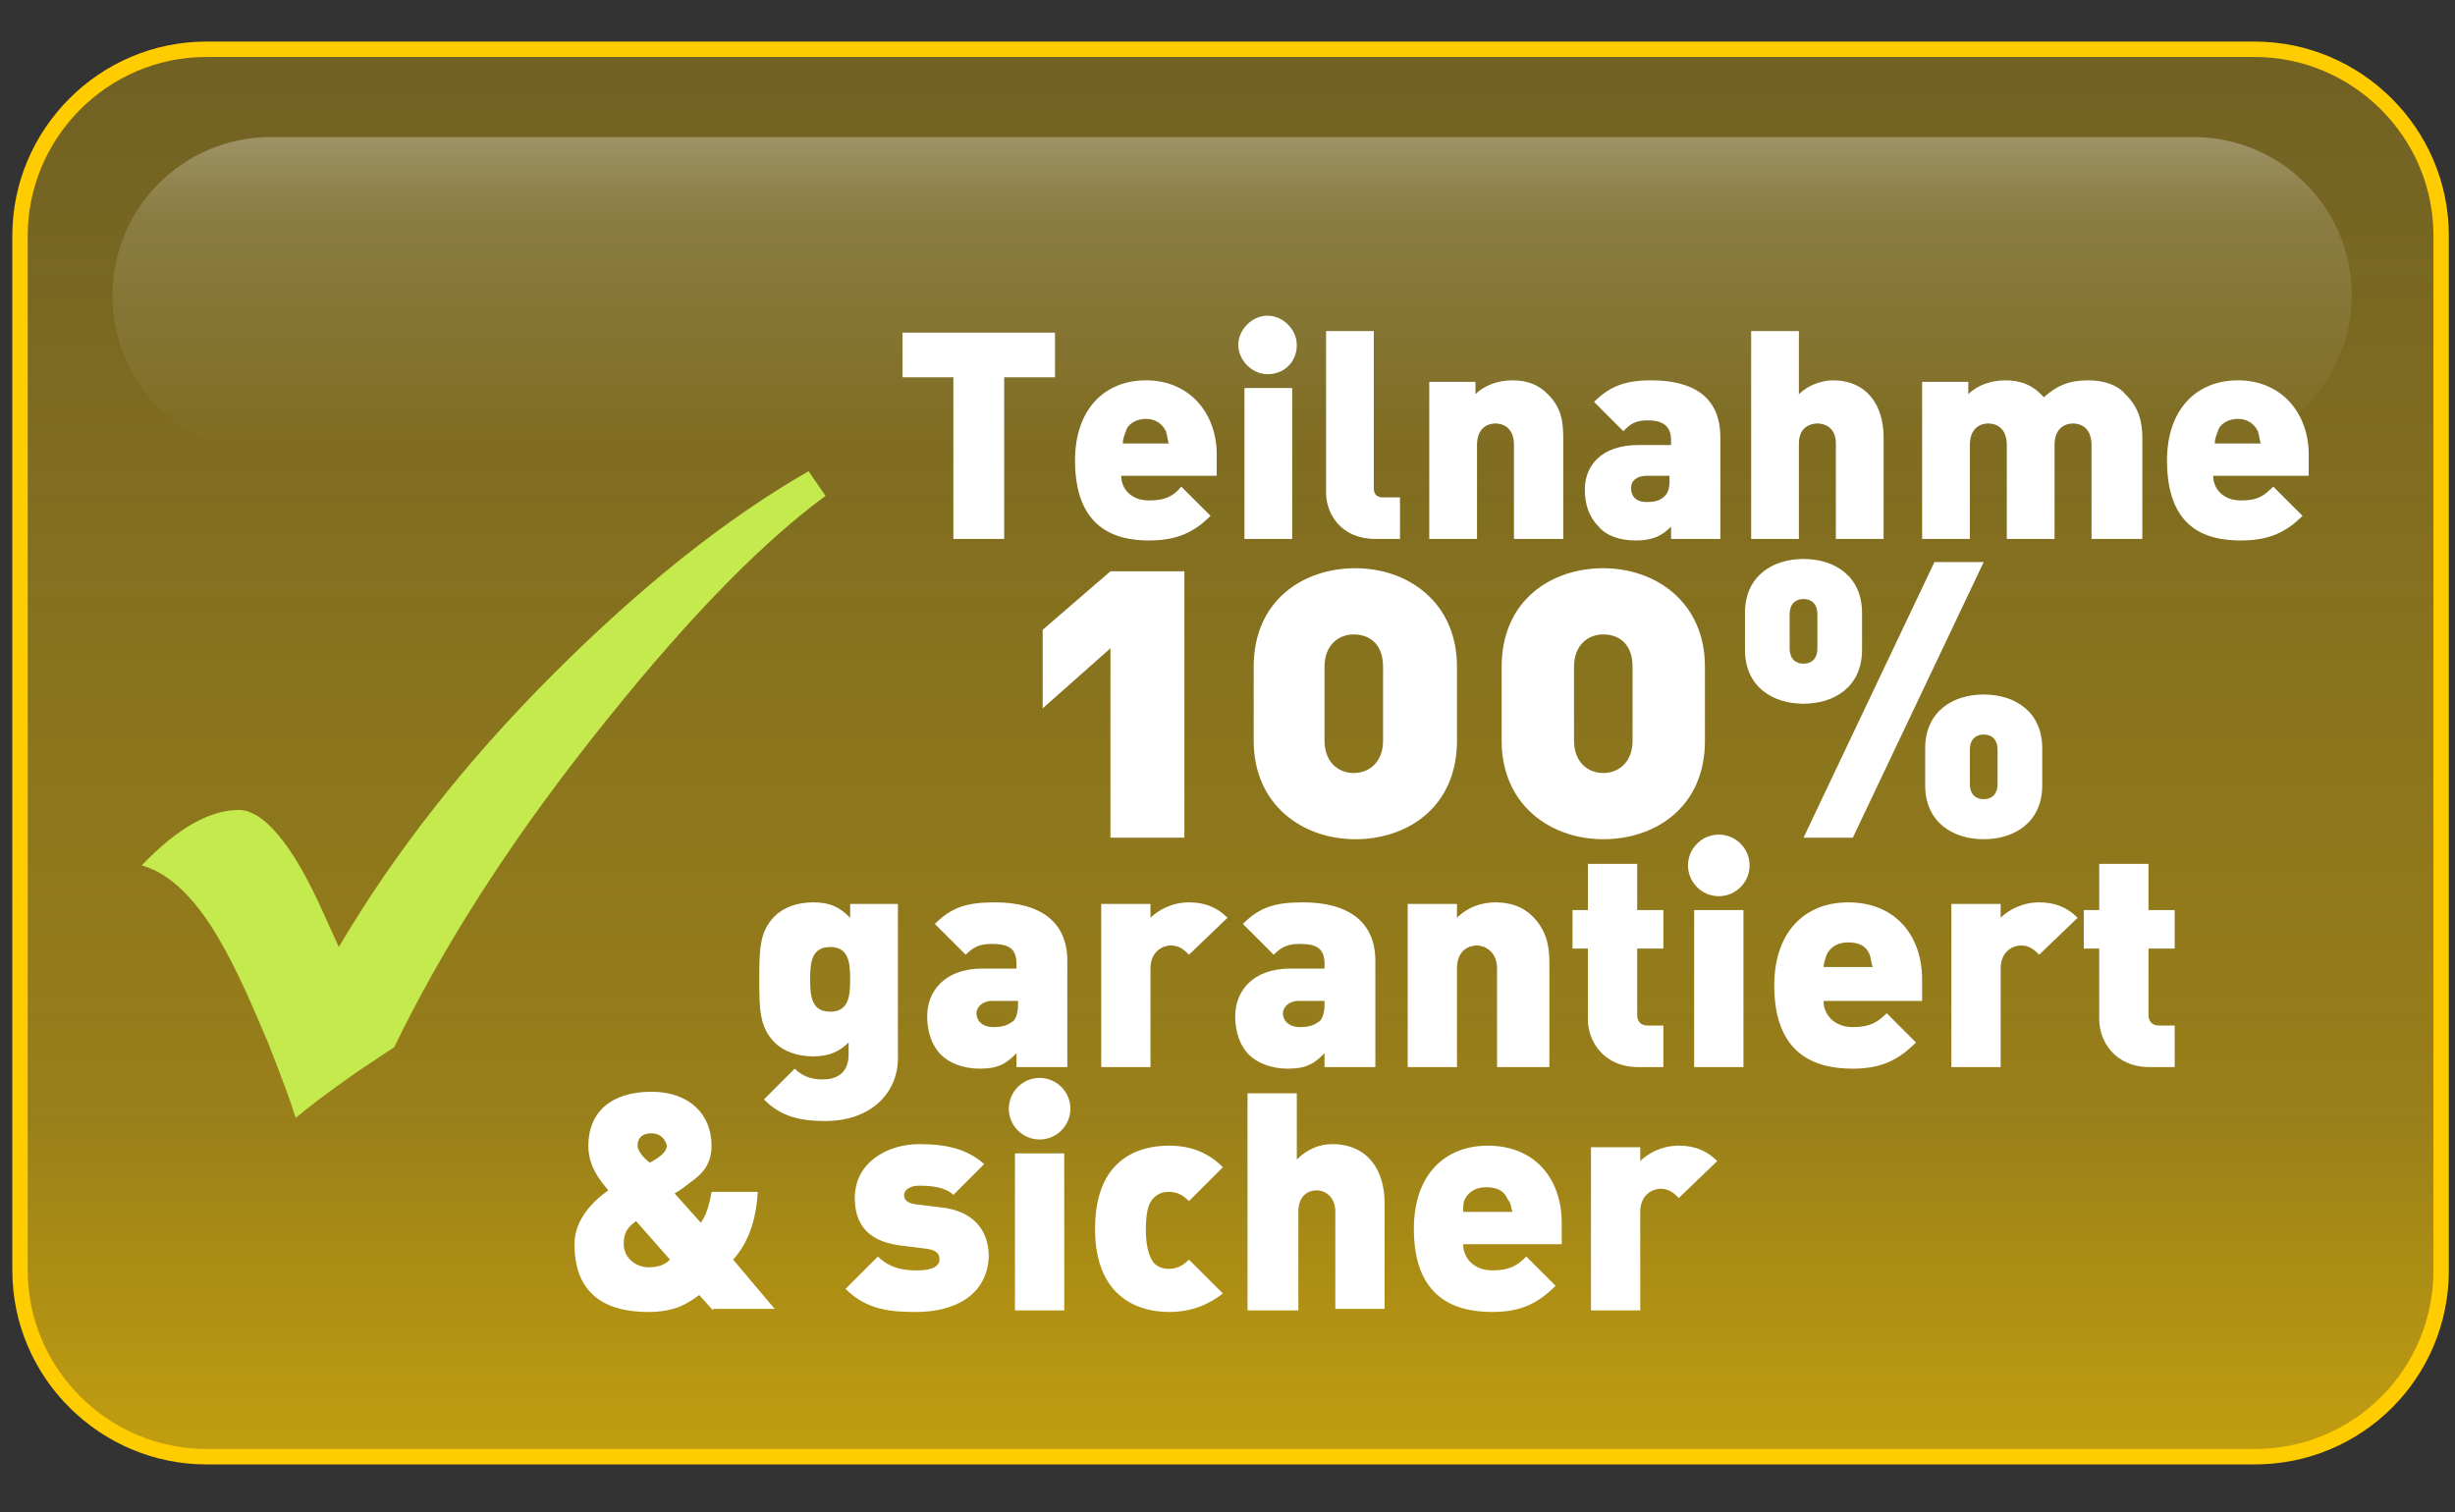
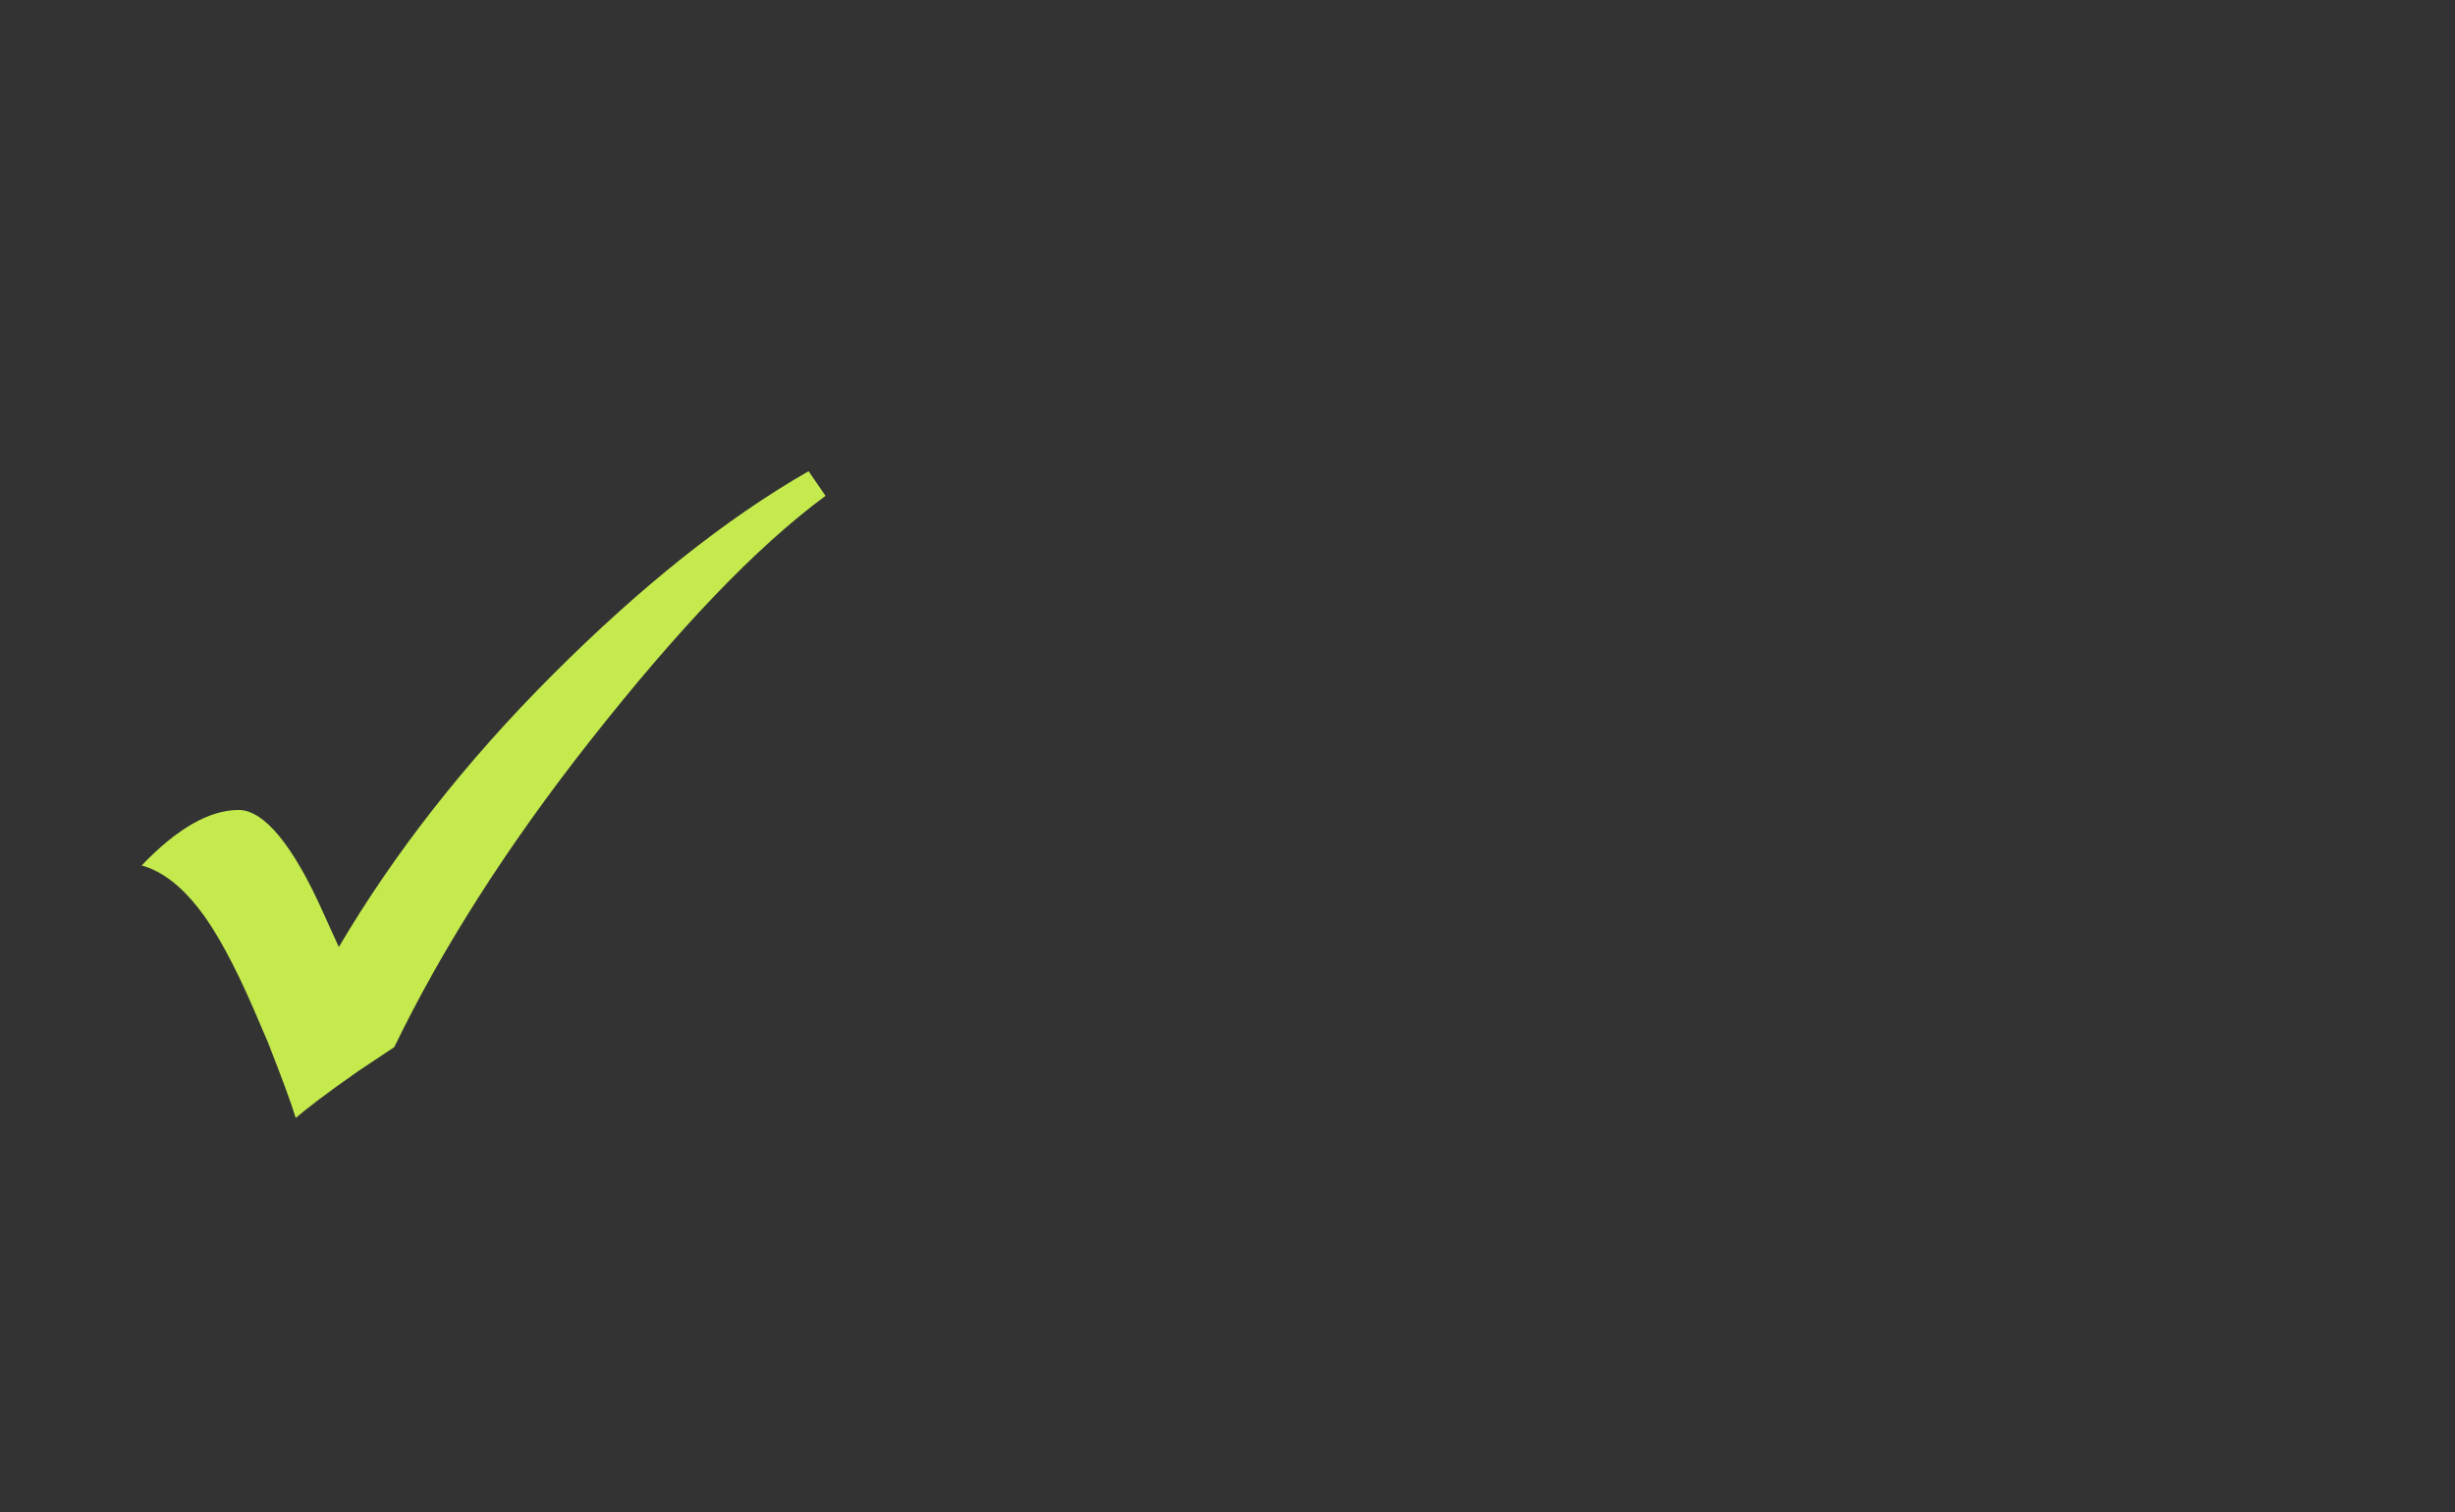
<svg xmlns="http://www.w3.org/2000/svg" id="Layer_1" viewBox="0 0 159.4 98.2">
  <rect x="0" y="0" width="159.4" height="98.2" fill="#333333" stroke="none" />
  <style>
    .st0{fill:url(#SVGID_1_);stroke:#fc0;stroke-miterlimit:10;} .st1{fill:#FFFFFF;} .st2{fill:url(#SVGID_2_);} .st3{fill:#C4EA4E;}
  </style>
  <linearGradient id="SVGID_1_" x1="79.92" x2="79.92" y1="94.59" y2="3.25" gradientUnits="userSpaceOnUse">
    <stop offset="0" stop-color="#fc0" stop-opacity=".7" />
    <stop offset=".24" stop-color="#fc0" stop-opacity=".5" />
    <stop offset="1" stop-color="#fc0" stop-opacity="0.3" />
  </linearGradient>
-   <path d="M146.4 94.6h-133c-6.6 0-12.1-5.4-12.1-12.1V15.3c0-6.6 5.4-12.1 12.1-12.1h133c6.6 0 12.1 5.4 12.1 12.1v67.2c0 6.7-5.4 12.1-12.1 12.1z" class="st0" />
-   <path d="M65.2 24.5V35h-3.3V24.5h-3.3v-2.9h9.9v2.9h-3.3zm7.6 6.4c0 .8.6 1.6 1.8 1.6 1.1 0 1.6-.3 2.1-.9l1.9 1.9c-1 1-2.1 1.6-4 1.6-2.2 0-4.8-.8-4.8-5.2 0-3.3 1.9-5.2 4.6-5.2 2.9 0 4.6 2.2 4.6 4.8v1.4h-6.2zm2.9-2.9c-.2-.4-.6-.8-1.3-.8-.7 0-1.2.4-1.3.8-.1.3-.2.5-.2.8h3c-.1-.2-.1-.5-.2-.8zm6.6-3.7c-1 0-1.9-.9-1.9-1.9 0-1 .9-1.9 1.9-1.9s1.9.9 1.9 1.9c0 1.1-.8 1.9-1.9 1.9zM80.8 35v-9.8h3.1V35h-3.1zm8.5 0c-2.2 0-3.2-1.6-3.2-3V21.5h3.1v10.2c0 .4.2.6.6.6h1.1V35h-1.6zm9 0v-6.1c0-1.2-.8-1.4-1.2-1.4s-1.2.2-1.2 1.4V35h-3.1V24.8h3v.8c.6-.6 1.5-.9 2.4-.9 1 0 1.7.3 2.3.9.9.9 1 1.8 1 2.9V35h-3.2zm10.2 0v-.8c-.6.6-1.2.9-2.3.9-1 0-1.9-.3-2.4-.9-.6-.6-.9-1.4-.9-2.4 0-1.5 1-2.9 3.5-2.9h2.1v-.3c0-.9-.5-1.3-1.5-1.3-.8 0-1.1.2-1.6.7l-1.9-1.9c1-1 2-1.4 3.7-1.4 2.9 0 4.5 1.2 4.5 3.7V35h-3.2zm0-4.1h-1.6c-.6 0-1 .3-1 .8s.3.9 1 .9c.6 0 .9-.1 1.2-.4.2-.2.3-.5.3-1v-.3zm10.7 4.1v-6.2c0-1.1-.8-1.3-1.2-1.3-.4 0-1.2.2-1.2 1.3V35h-3.1V21.5h3.1v4.1c.6-.6 1.5-.9 2.2-.9 2.2 0 3.3 1.6 3.3 3.7V35h-3.1zm16.6 0v-6.1c0-1.2-.8-1.4-1.2-1.4s-1.2.2-1.2 1.4V35h-3.1v-6.1c0-1.2-.8-1.4-1.2-1.4s-1.2.2-1.2 1.4V35h-3.1V24.8h3v.8c.6-.6 1.5-.9 2.4-.9 1 0 1.8.3 2.5 1.1.9-.8 1.7-1.1 2.9-1.1 1 0 1.9.3 2.4.9.9.9 1.1 1.8 1.1 2.9V35h-3.3zm7.9-4.1c0 .8.6 1.6 1.8 1.6 1.1 0 1.5-.3 2.1-.9l1.9 1.9c-1 1-2.1 1.6-4 1.6-2.3 0-4.8-.8-4.8-5.2 0-3.3 1.9-5.2 4.6-5.2 2.9 0 4.6 2.2 4.6 4.8v1.4h-6.2zm2.9-2.9c-.2-.4-.6-.8-1.3-.8s-1.2.4-1.3.8c-.1.3-.2.5-.2.8h3c-.1-.2-.1-.5-.2-.8zM72.1 54.4V42.1L67.7 46v-5.1l4.4-3.8h4.8v17.3h-4.8zm15.9.1c-3.4 0-6.6-2.2-6.6-6.4v-4.8c0-4.3 3.2-6.4 6.6-6.4s6.6 2.2 6.6 6.4v4.8c0 4.3-3.2 6.4-6.6 6.4zm1.8-11.2c0-1.5-.9-2.1-1.9-2.1-1 0-1.9.7-1.9 2.1v4.8c0 1.4.9 2.1 1.9 2.1 1 0 1.9-.7 1.9-2.1v-4.8zm14.3 11.2c-3.4 0-6.6-2.2-6.6-6.4v-4.8c0-4.3 3.2-6.4 6.6-6.4s6.6 2.2 6.6 6.4v4.8c0 4.3-3.2 6.4-6.6 6.4zm1.9-11.2c0-1.5-.9-2.1-1.9-2.1-1 0-1.9.7-1.9 2.1v4.8c0 1.4.9 2.1 1.9 2.1 1 0 1.9-.7 1.9-2.1v-4.8zm11.1 2.4c-2 0-3.8-1.1-3.8-3.5v-2.4c0-2.4 1.8-3.5 3.8-3.5s3.8 1.1 3.8 3.5v2.4c0 2.4-1.8 3.5-3.8 3.5zm.9-5.8c0-.7-.4-1-.9-1s-.9.3-.9 1v2.2c0 .7.4 1 .9 1s.9-.3.9-1v-2.2zm2.3 14.5h-3.2l8.5-17.9h3.2l-8.5 17.9zm8.5.1c-2 0-3.8-1.1-3.8-3.5v-2.4c0-2.4 1.8-3.5 3.8-3.5s3.8 1.1 3.8 3.5V51c0 2.4-1.8 3.5-3.8 3.5zm.9-5.8c0-.7-.4-1-.9-1s-.9.3-.9 1v2.2c0 .7.4 1 .9 1s.9-.3.9-1v-2.2zM53.6 72.8c-1.7 0-2.9-.3-4-1.4l2-2c.5.5 1.1.7 1.8.7 1.4 0 1.7-.9 1.7-1.6v-.8c-.6.6-1.3.9-2.3.9-1 0-1.9-.3-2.5-.9-1-1-1-2.2-1-4.1 0-1.9 0-3.1 1-4.1.6-.6 1.5-.9 2.5-.9 1.1 0 1.7.3 2.4 1v-.9h3.1v9.8c.1 2.5-1.8 4.3-4.7 4.3zm.3-11.3c-1.2 0-1.3 1-1.3 2.1s.1 2.1 1.3 2.1 1.3-1 1.3-2.1-.1-2.1-1.3-2.1zM66 69.3v-.9c-.7.7-1.2 1-2.4 1-1.1 0-2-.4-2.5-.9-.6-.6-.9-1.5-.9-2.5 0-1.6 1.1-3.1 3.6-3.1H66v-.3c0-1-.5-1.3-1.6-1.3-.8 0-1.2.2-1.7.7l-2-2c1.1-1.1 2.1-1.4 3.9-1.4 3 0 4.7 1.3 4.7 3.8v6.9H66zm0-4.3h-1.6c-.6 0-1 .4-1 .8 0 .5.4.9 1.1.9.6 0 .9-.1 1.3-.4.2-.2.3-.6.3-1.1V65zm11.2-3c-.3-.3-.6-.6-1.2-.6-.4 0-1.3.3-1.3 1.5v6.4h-3.2V58.7h3.2v.9c.5-.5 1.4-1 2.5-1 1 0 1.8.3 2.5 1L77.2 62zm8.8 7.3v-.9c-.7.7-1.2 1-2.4 1-1.1 0-2-.4-2.5-.9-.6-.6-.9-1.5-.9-2.5 0-1.6 1.1-3.1 3.6-3.1H86v-.3c0-1-.5-1.3-1.6-1.3-.8 0-1.2.2-1.7.7l-2-2c1.1-1.1 2.1-1.4 3.9-1.4 3 0 4.7 1.3 4.7 3.8v6.9H86zm-.1-4.3h-1.6c-.6 0-1 .4-1 .8 0 .5.4.9 1.1.9.6 0 .9-.1 1.3-.4.2-.2.3-.6.3-1.1V65zm11.3 4.3v-6.4c0-1.2-.9-1.5-1.3-1.5s-1.3.2-1.3 1.5v6.4h-3.2V58.7h3.2v.9c.7-.7 1.6-1 2.5-1 1 0 1.8.3 2.4.9.9.9 1.1 1.9 1.1 3v6.8h-3.4zm9.2 0c-2.3 0-3.3-1.7-3.3-3.1v-4.6h-1v-2.5h1v-3h3.2v3h1.7v2.5h-1.7v4.3c0 .4.2.7.7.7h1v2.7h-1.6zm5.2-11.1c-1.1 0-2-.9-2-2s.9-2 2-2 2 .9 2 2-.9 2-2 2zM110 69.3V59.1h3.2v10.2H110zm8.4-4.3c0 .9.7 1.7 1.9 1.7 1.1 0 1.6-.3 2.2-.9l1.9 1.9c-1.1 1.1-2.2 1.7-4.1 1.7-2.3 0-5.1-.8-5.1-5.4 0-3.5 2-5.4 4.8-5.4 3.1 0 4.8 2.2 4.8 5V65h-6.4zm3-3c-.2-.5-.6-.8-1.4-.8s-1.2.4-1.4.8c-.1.3-.2.6-.2.8h3.2c-.1-.2-.1-.5-.2-.8zm11 0c-.3-.3-.6-.6-1.2-.6-.4 0-1.3.3-1.3 1.5v6.4h-3.2V58.7h3.2v.9c.5-.5 1.4-1 2.5-1 1 0 1.8.3 2.5 1l-2.5 2.4zm7.2 7.3c-2.3 0-3.3-1.7-3.3-3.1v-4.6h-1v-2.5h1v-3h3.2v3h1.7v2.5h-1.7v4.3c0 .4.2.7.7.7h1v2.7h-1.6zM46.3 85.1l-.9-1c-.7.5-1.5 1.1-3.3 1.1-3.3 0-4.8-1.6-4.8-4.4 0-1.6 1.2-2.8 2.2-3.5-.5-.6-1.3-1.5-1.3-2.9 0-2.1 1.4-3.5 4.1-3.5 2.5 0 3.9 1.5 3.9 3.5 0 1.1-.5 1.8-1.4 2.4 0 0-.6.5-1 .7l1.7 1.9c.4-.5.6-1.4.7-2h3c-.1 1.8-.6 3.3-1.6 4.4l2.7 3.2h-4zm-5-5.8c-.7.5-.8.9-.8 1.5 0 .9.8 1.5 1.6 1.5.7 0 1.1-.2 1.4-.5l-2.2-2.5zm1-5.7c-.7 0-.9.4-.9.8s.5.9.8 1.1c.2-.1.5-.3.5-.3.3-.2.6-.5.6-.8-.1-.4-.4-.8-1-.8zm17.2 11.6c-1.6 0-3.2-.1-4.6-1.5l2.1-2.1c.9.9 2 .9 2.6.9.5 0 1.4-.1 1.4-.7 0-.3-.1-.6-.8-.7l-1.6-.2c-1.8-.2-3.1-1-3.1-3.1 0-2.3 2.1-3.5 4.2-3.5 1.7 0 3.1.3 4.2 1.3l-2 2c-.5-.5-1.4-.6-2.2-.6-.8 0-1 .4-1 .6 0 .1 0 .5.7.6l1.6.2c2.2.2 3.2 1.5 3.2 3.2-.1 2.5-2.2 3.6-4.7 3.6zm8-11.2c-1.1 0-2-.9-2-2s.9-2 2-2 2 .9 2 2-.9 2-2 2zm-1.6 11.1V74.9h3.2v10.2h-3.2zm10 .1c-1.8 0-4.8-.8-4.8-5.4 0-4.6 2.9-5.4 4.8-5.4 1.5 0 2.6.5 3.5 1.4L77.2 78c-.4-.4-.8-.6-1.3-.6-.4 0-.7.1-1 .4-.4.4-.5 1.1-.5 2.1s.2 1.7.5 2.1c.3.3.6.4 1 .4.5 0 .9-.2 1.3-.6l2.2 2.2c-.9.7-2 1.2-3.5 1.2zm10.8-.1v-6.4c0-1.1-.8-1.4-1.2-1.4s-1.2.2-1.2 1.4v6.4H81V71h3.2v4.3c.7-.7 1.5-1 2.3-1 2.3 0 3.4 1.7 3.4 3.8V85h-3.2zm8.3-4.3c0 .9.7 1.7 1.9 1.7 1.1 0 1.6-.3 2.2-.9l1.9 1.9c-1.1 1.1-2.2 1.7-4.1 1.7-2.3 0-5.1-.8-5.1-5.4 0-3.5 2-5.4 4.8-5.4 3.1 0 4.8 2.2 4.8 5v1.4H95zm2.9-2.9c-.2-.5-.6-.8-1.4-.8s-1.2.4-1.4.8c-.1.2-.1.5-.1.8h3.2c-.1-.3-.1-.6-.3-.8zm11.1-.1c-.3-.3-.6-.6-1.2-.6-.4 0-1.3.3-1.3 1.5v6.4h-3.2V74.5h3.2v.9c.5-.5 1.4-1 2.5-1 1 0 1.8.3 2.5 1l-2.5 2.4z" class="st1" />
  <linearGradient id="SVGID_2_" x1="80" x2="80" y1="8.92" y2="29.47" gradientUnits="userSpaceOnUse">
    <stop offset="0" stop-color="#FFF" stop-opacity=".3" />
    <stop offset=".24" stop-color="#FFF" stop-opacity=".15" />
    <stop offset="1" stop-color="#FFF" stop-opacity="0" />
  </linearGradient>
-   <path d="M142.4 29.5H17.6c-5.7 0-10.3-4.6-10.3-10.3 0-5.7 4.6-10.3 10.3-10.3h124.8c5.7 0 10.3 4.6 10.3 10.3 0 5.6-4.7 10.3-10.3 10.3z" class="st2" />
  <path d="M52.5 30.6l1.1 1.6C49 35.6 44 40.9 38.4 48c-5.6 7.1-9.8 13.8-12.8 20l-2.4 1.6c-2 1.4-3.3 2.4-4 3-.3-1-.9-2.6-1.8-4.9l-.9-2.1c-1.3-3-2.5-5.2-3.6-6.6-1.1-1.4-2.3-2.4-3.7-2.8 2.3-2.4 4.4-3.6 6.3-3.6 1.6 0 3.5 2.2 5.5 6.7l1 2.2c3.6-6.1 8.2-12 13.9-17.7 5.7-5.7 11.2-10.1 16.6-13.2z" class="st3" />
</svg>